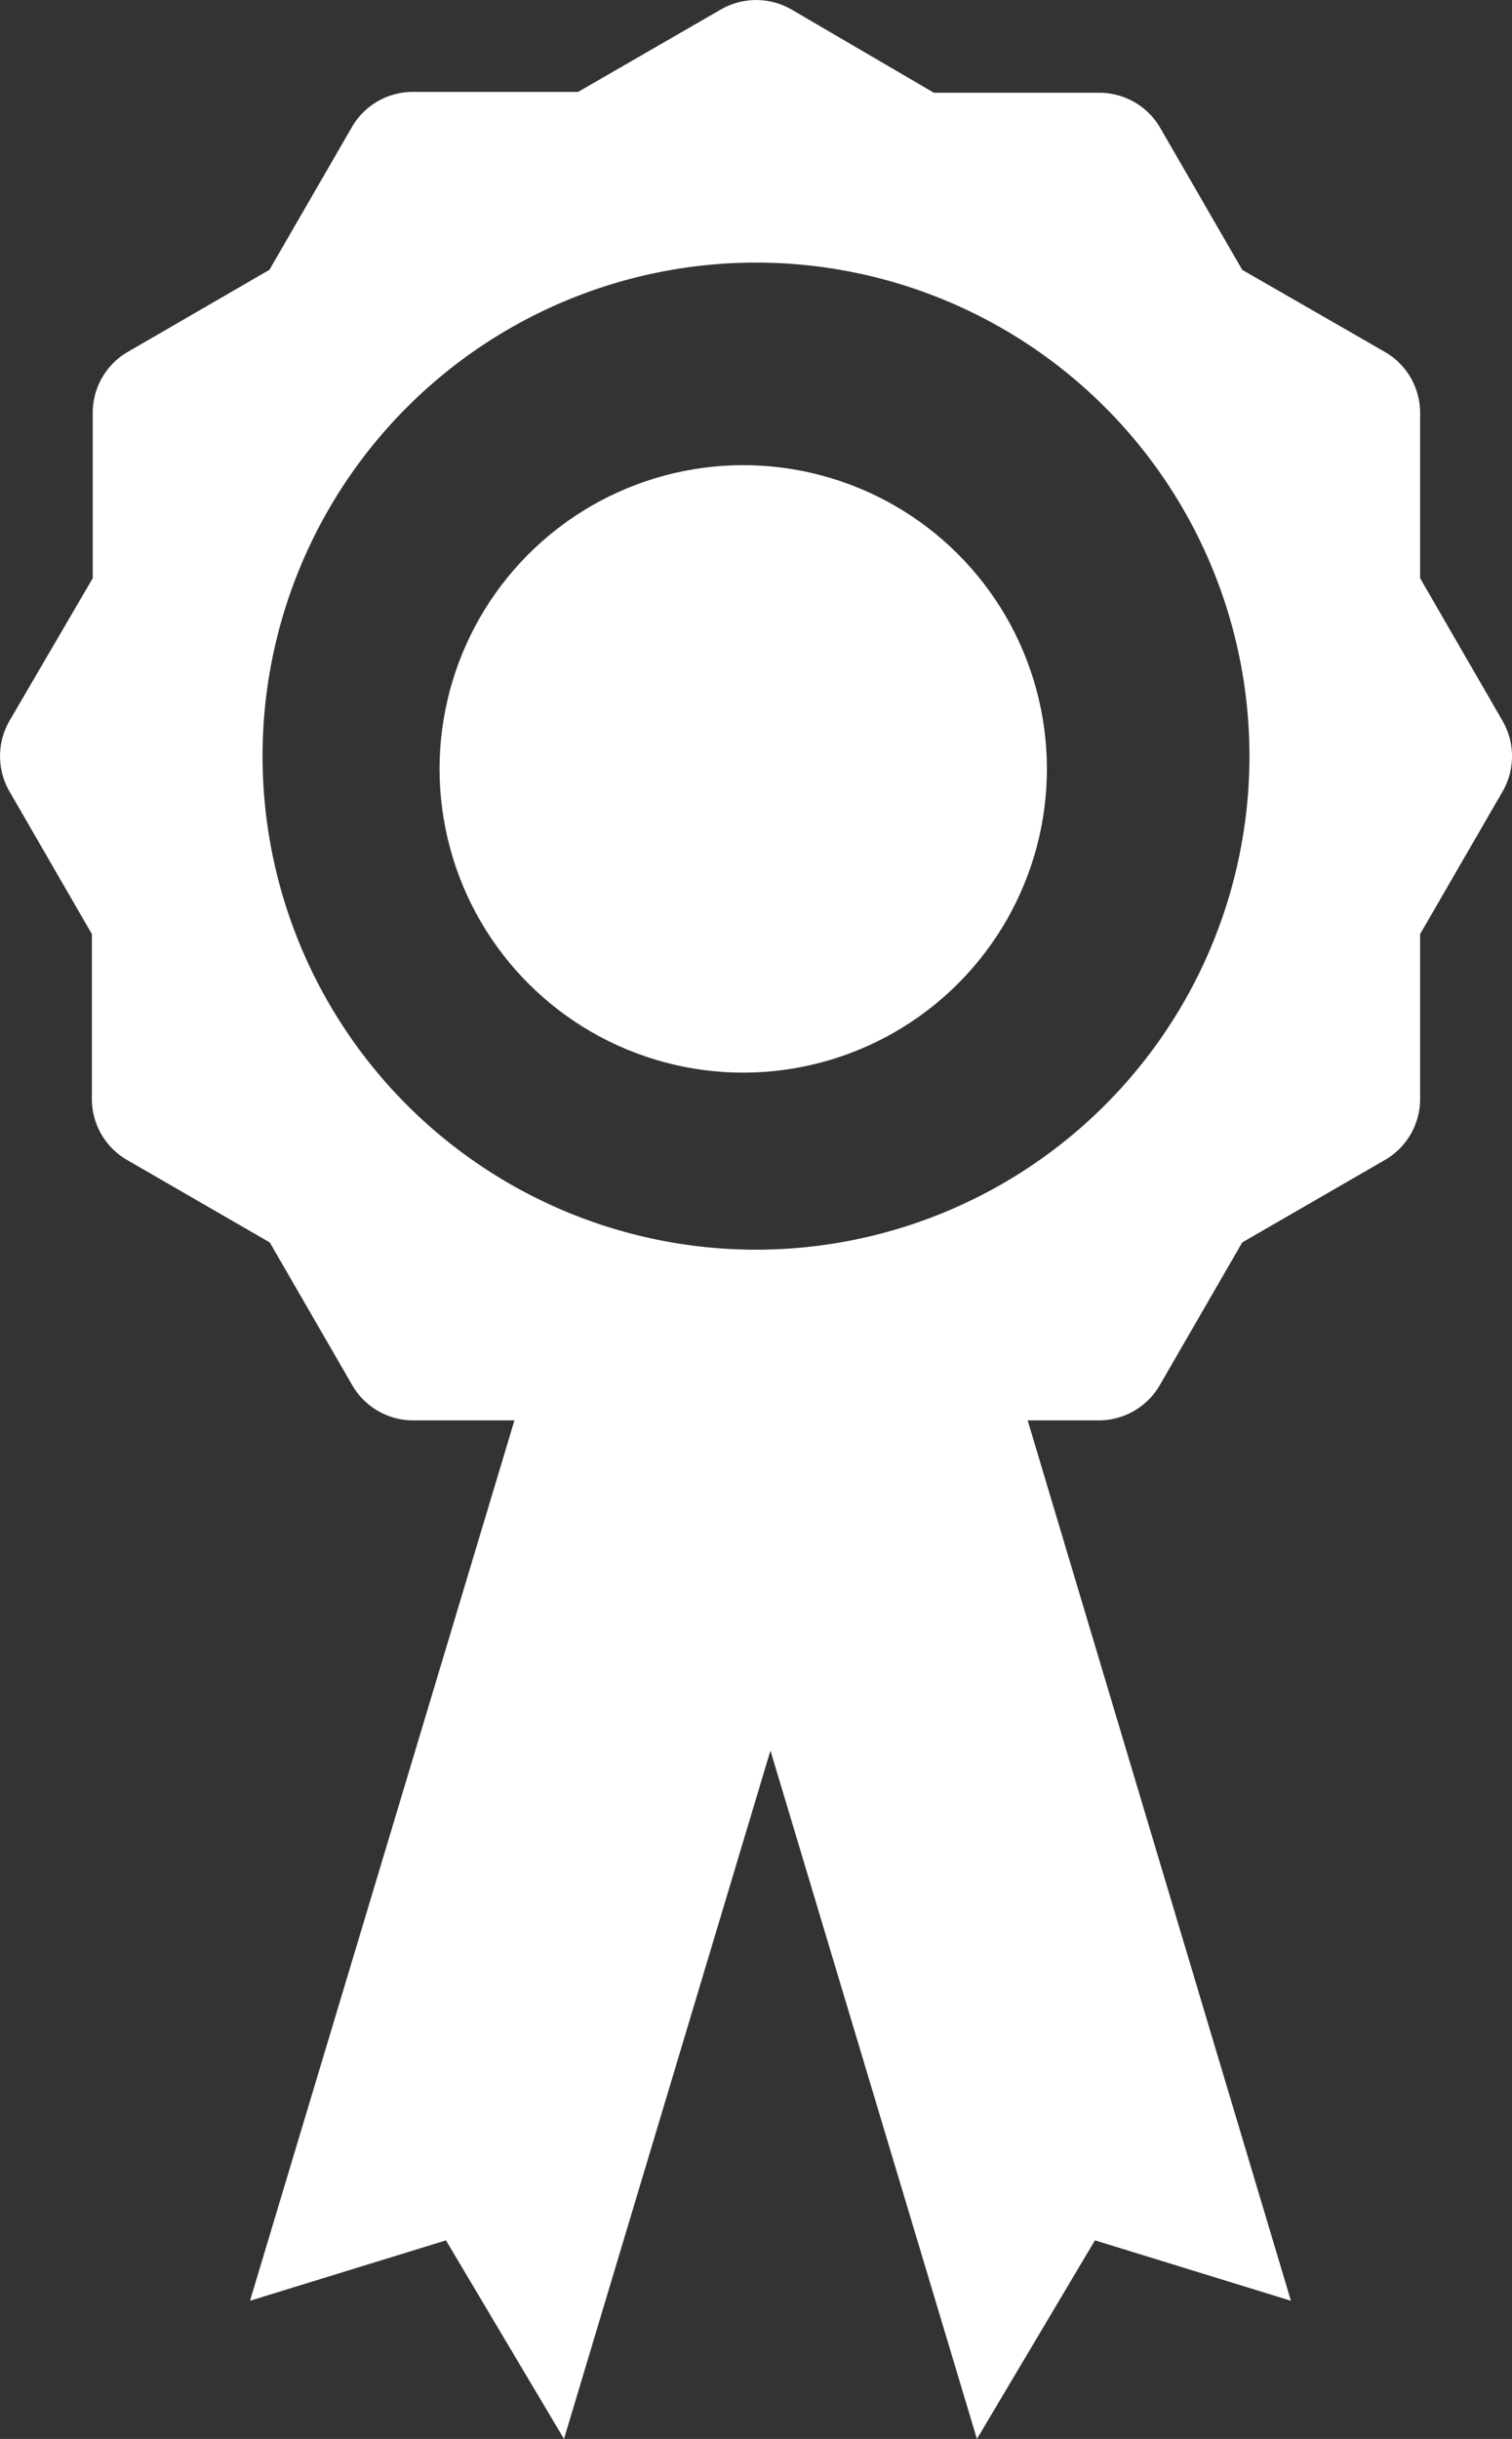
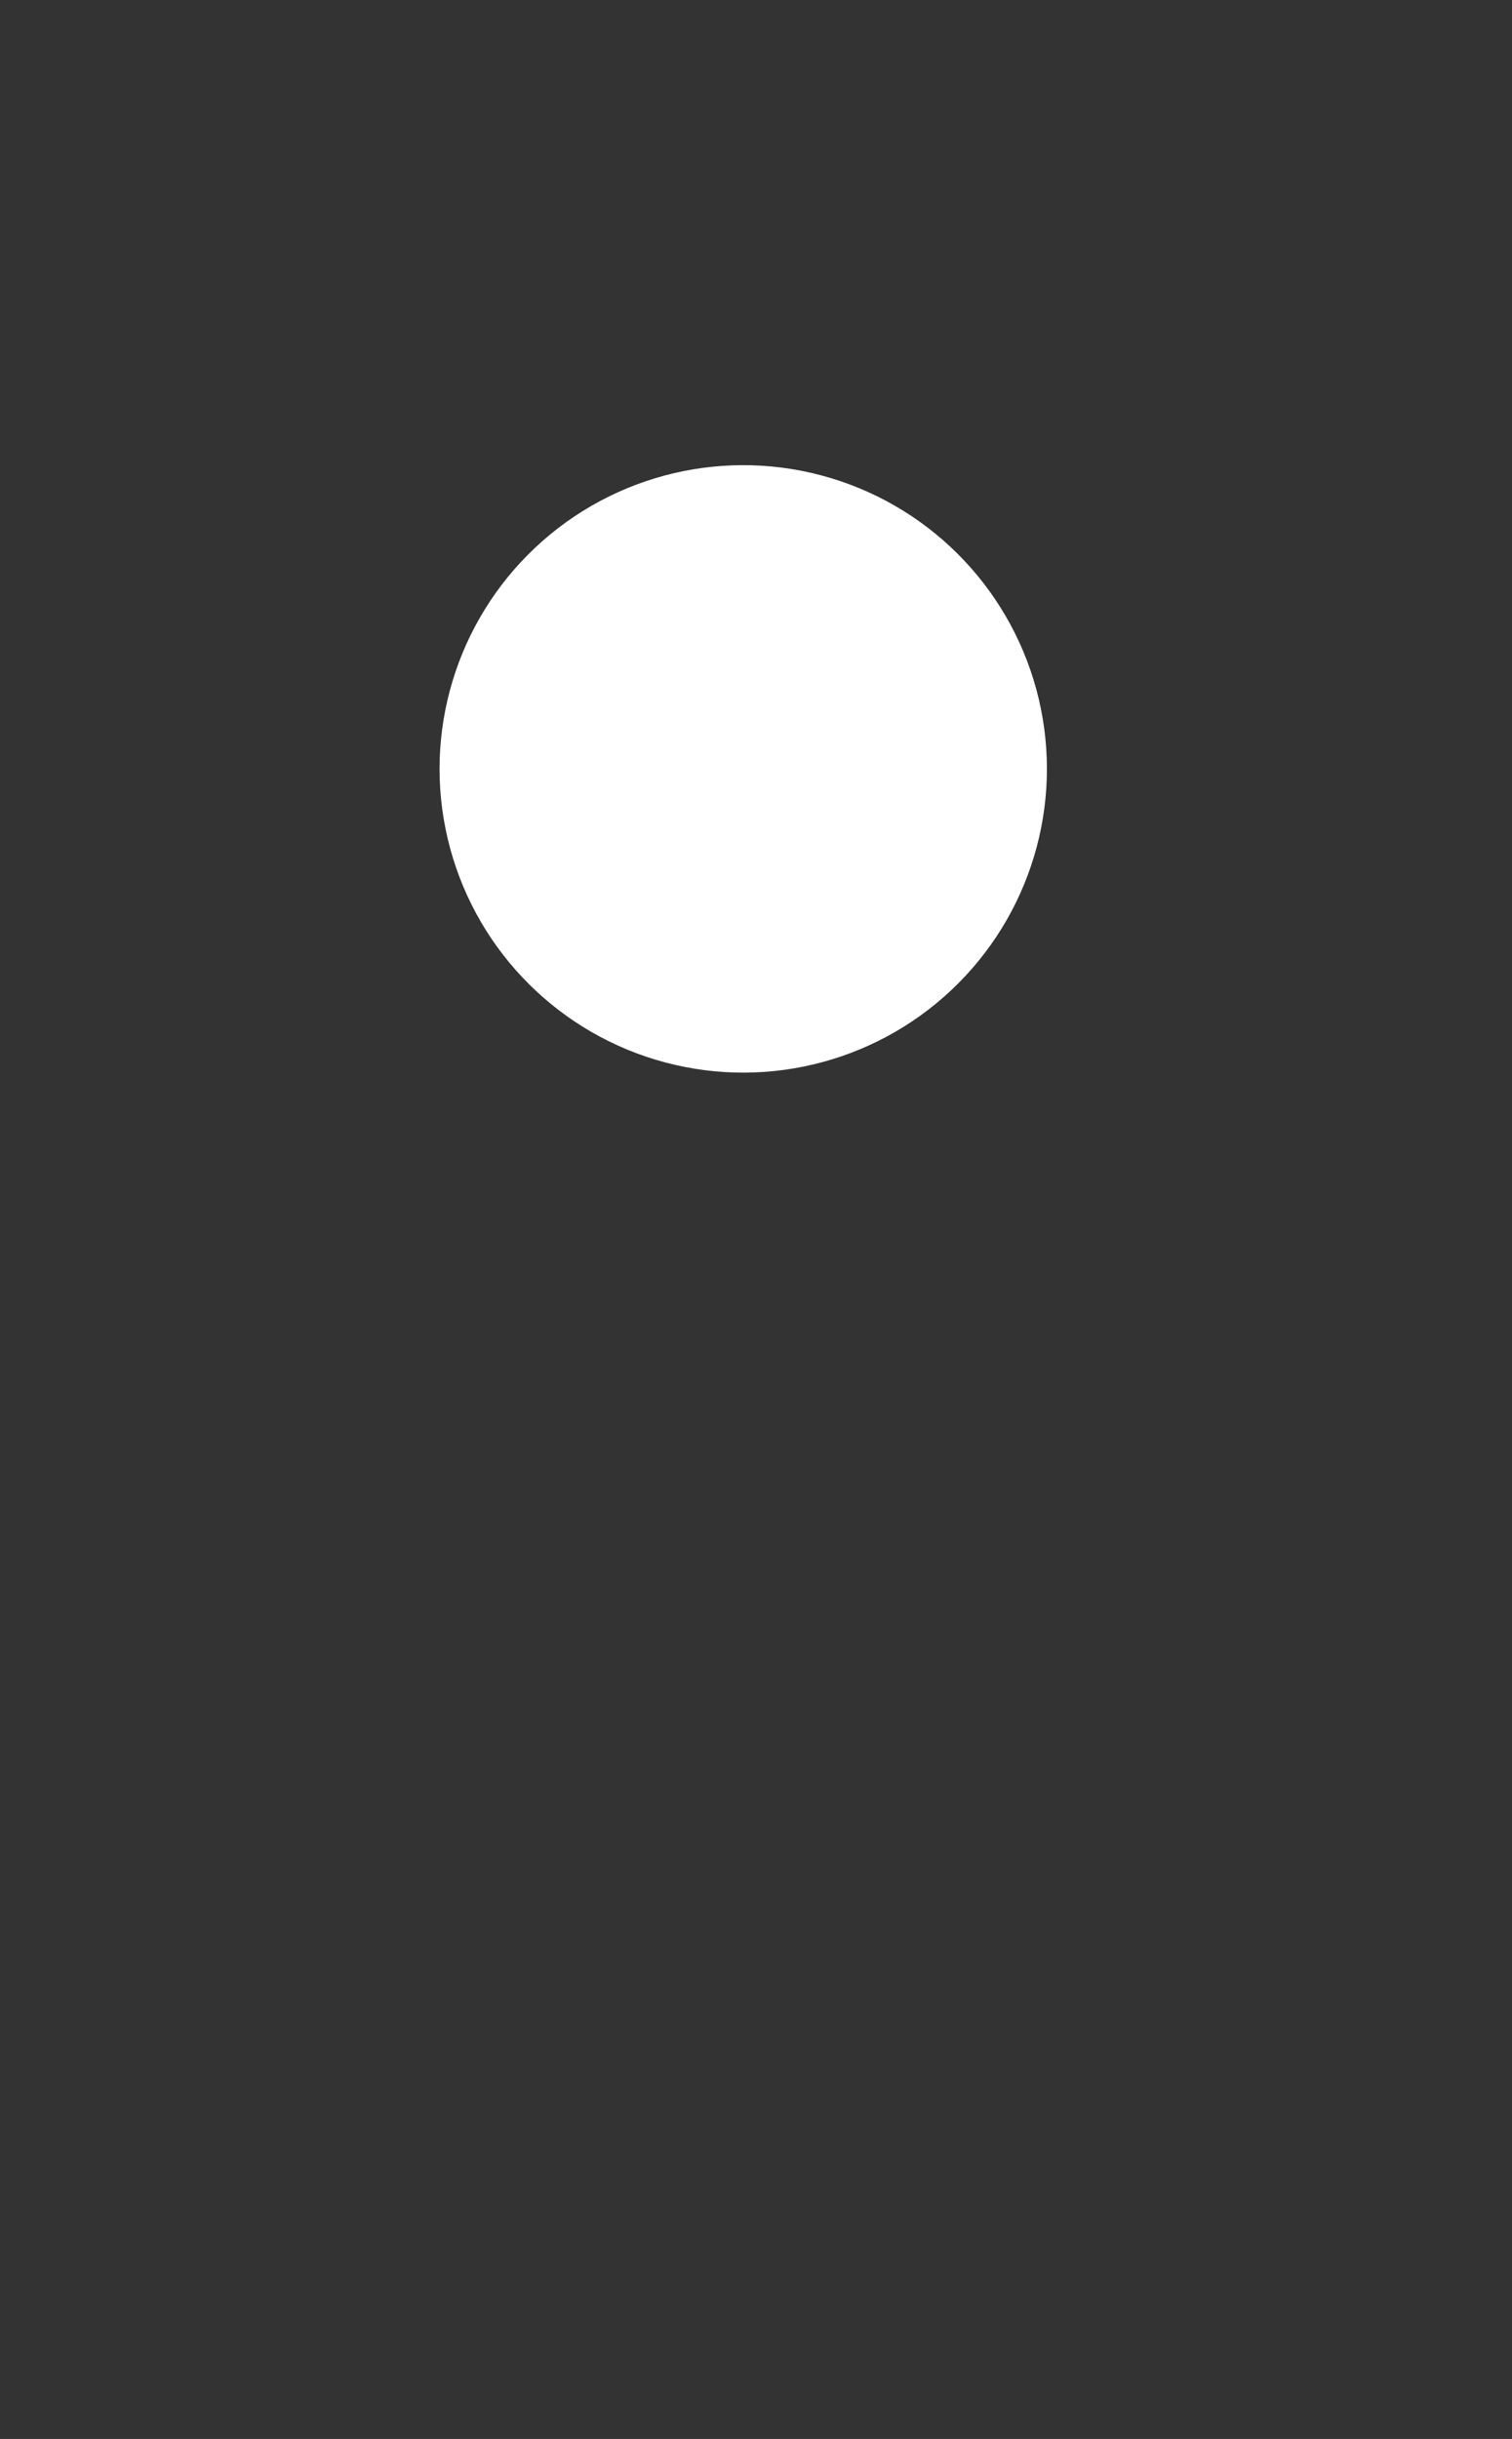
<svg xmlns="http://www.w3.org/2000/svg" viewBox="0 0 87.88 141.73">
  <rect x="0" y="0" width="87.88" height="141.73" fill="#333333" stroke="none" />
  <defs>
    <style>.a{fill:#fff;}</style>
  </defs>
-   <path class="a" d="M87.33,41.89,82.54,33.6V24a4.09,4.09,0,0,0-2.05-3.55L72.2,15.68,67.41,7.39a4.09,4.09,0,0,0-3.55-2H54.28L46,.55a4.11,4.11,0,0,0-4.1,0L33.6,5.34H24a4.09,4.09,0,0,0-3.55,2.05l-4.79,8.29L7.39,20.47a4.09,4.09,0,0,0-2,3.55V33.6L.55,41.89a4.11,4.11,0,0,0,0,4.1l4.79,8.29v9.58a4.09,4.09,0,0,0,2.05,3.55l8.29,4.79,4.79,8.29A4.09,4.09,0,0,0,24,82.54h5.9L14.53,133.7l11.39-3.51,6.86,11.54,12-40,12,40,6.86-11.54,11.39,3.51L59.73,82.54h4.13a4.09,4.09,0,0,0,3.55-2.05L72.2,72.2l8.29-4.79a4.09,4.09,0,0,0,2.05-3.55V54.28L87.33,46A4.11,4.11,0,0,0,87.33,41.89ZM43.94,72.62A28.68,28.68,0,1,1,72.62,43.94,28.68,28.68,0,0,1,43.94,72.62Z" />
  <circle class="a" cx="43.2" cy="44.68" r="17.65" transform="translate(-9.11 11.12) rotate(-13.28)" />
</svg>